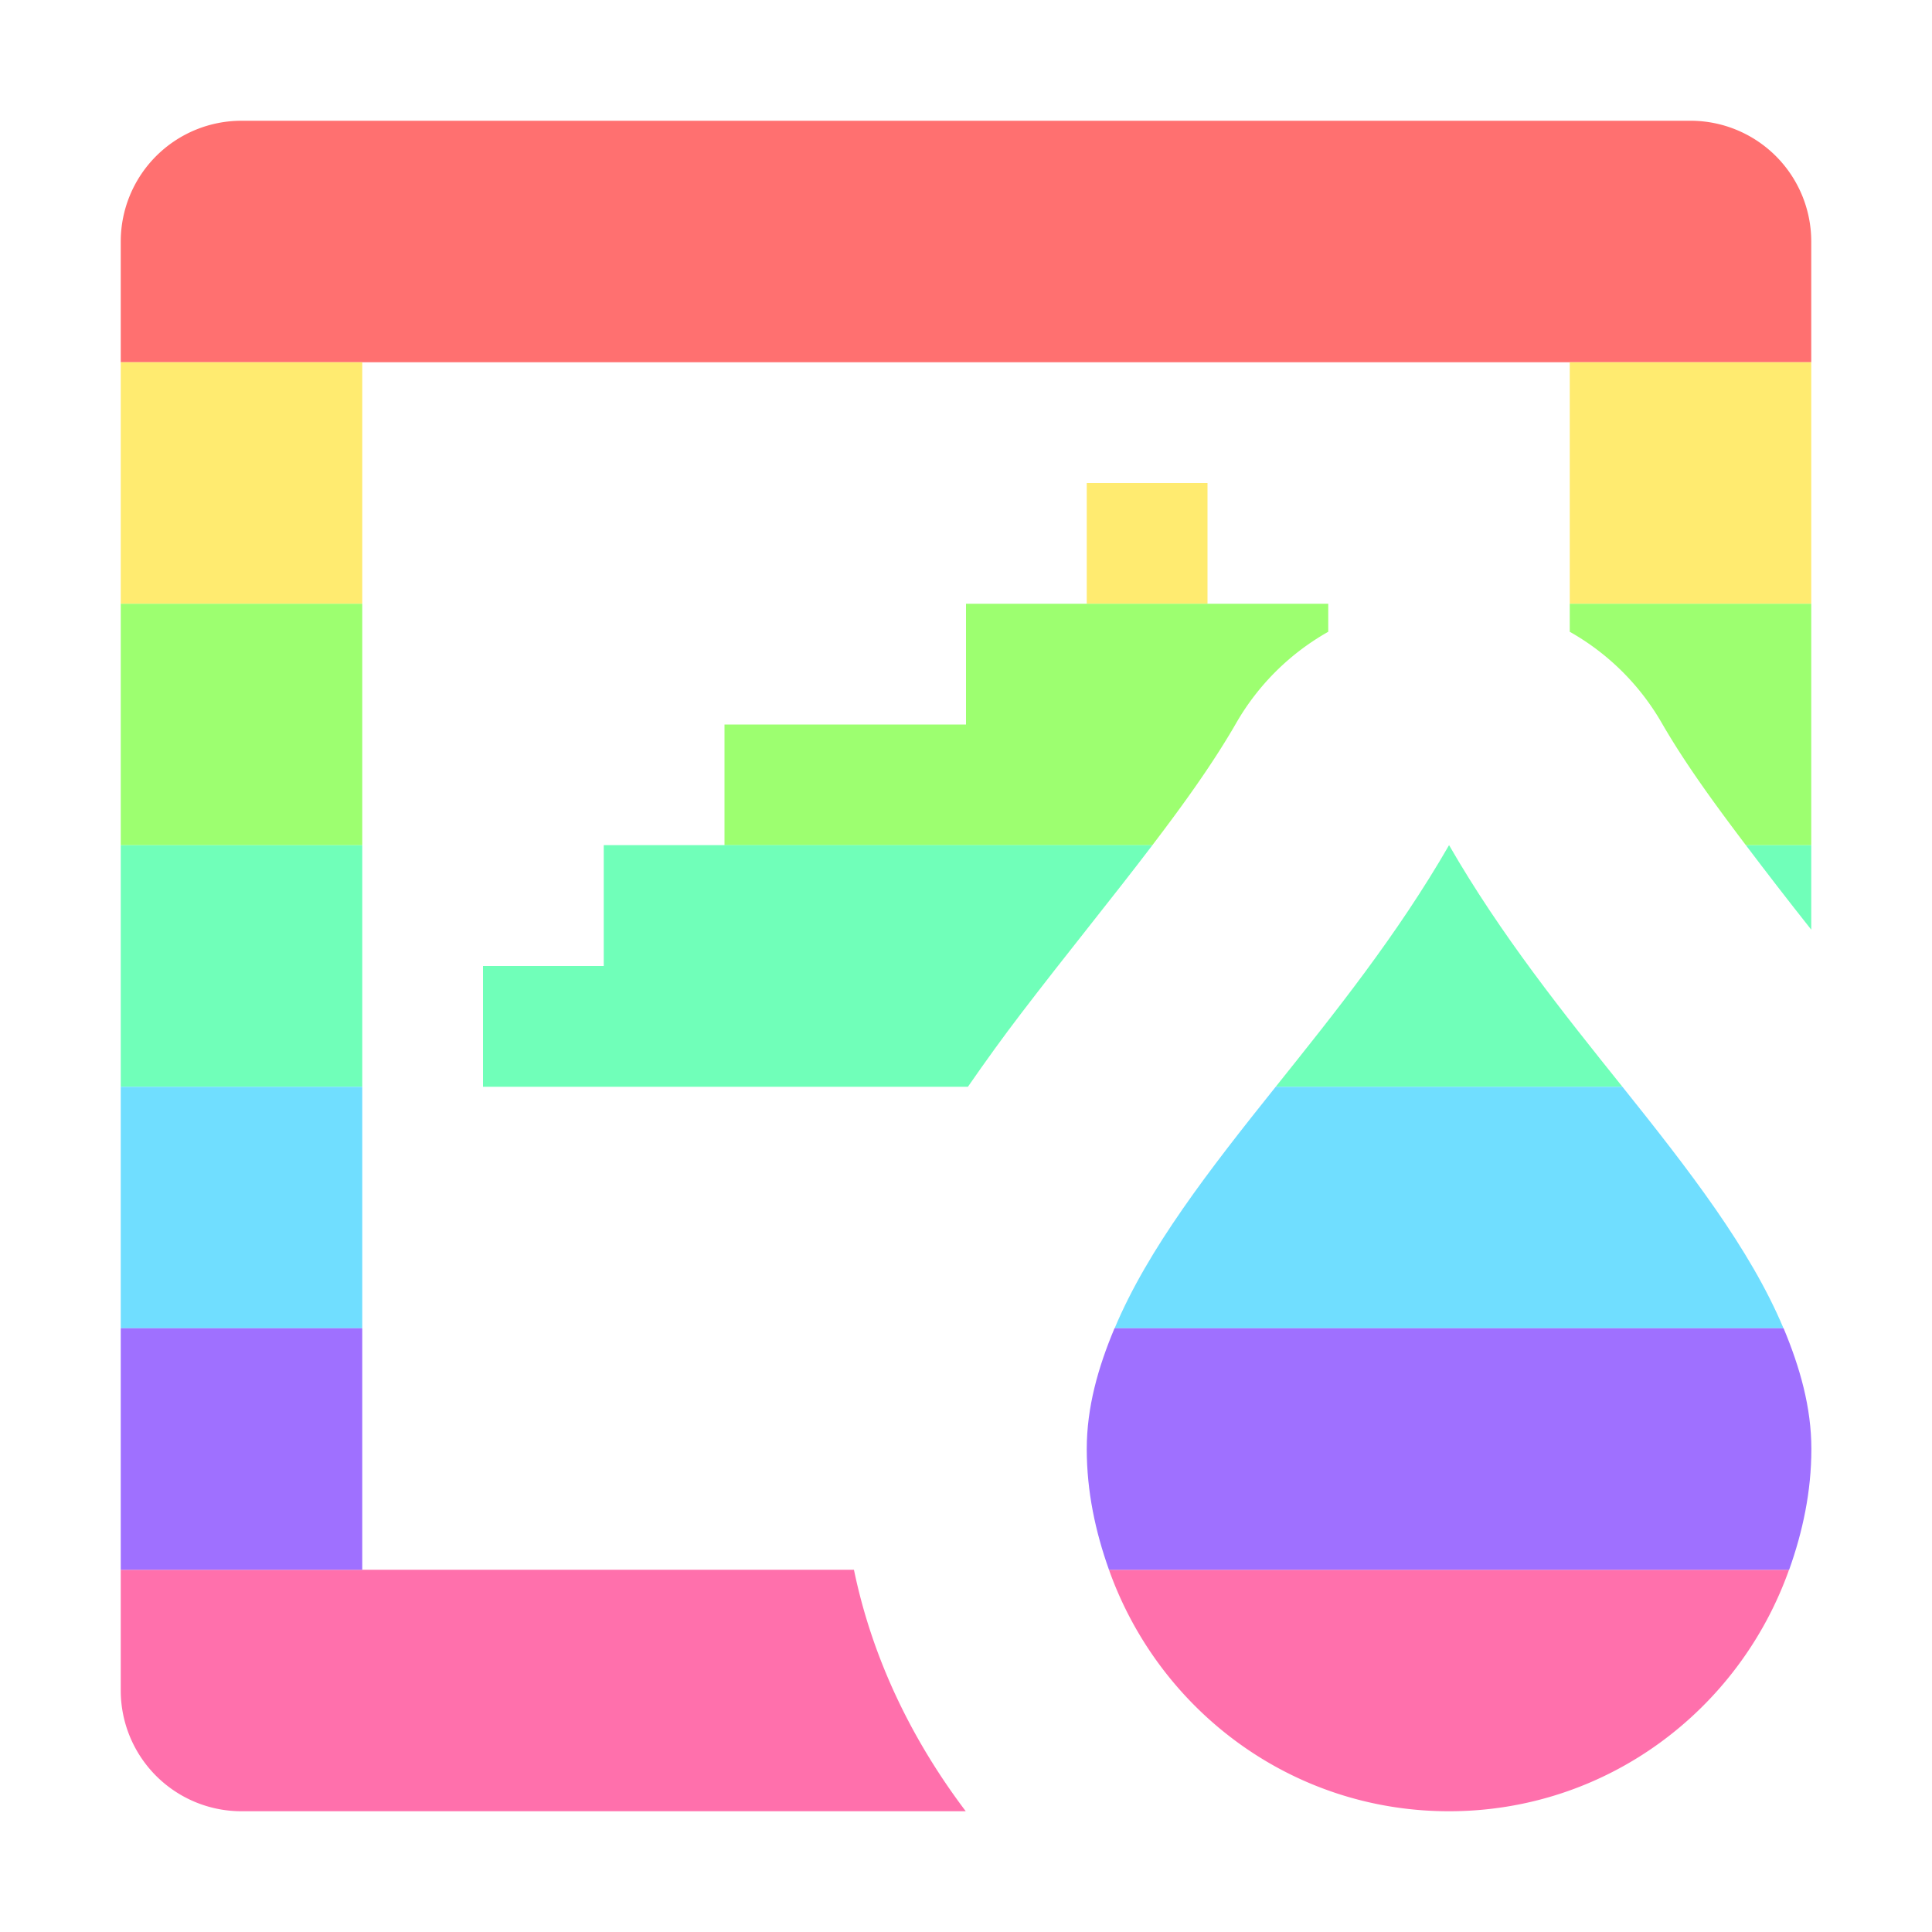
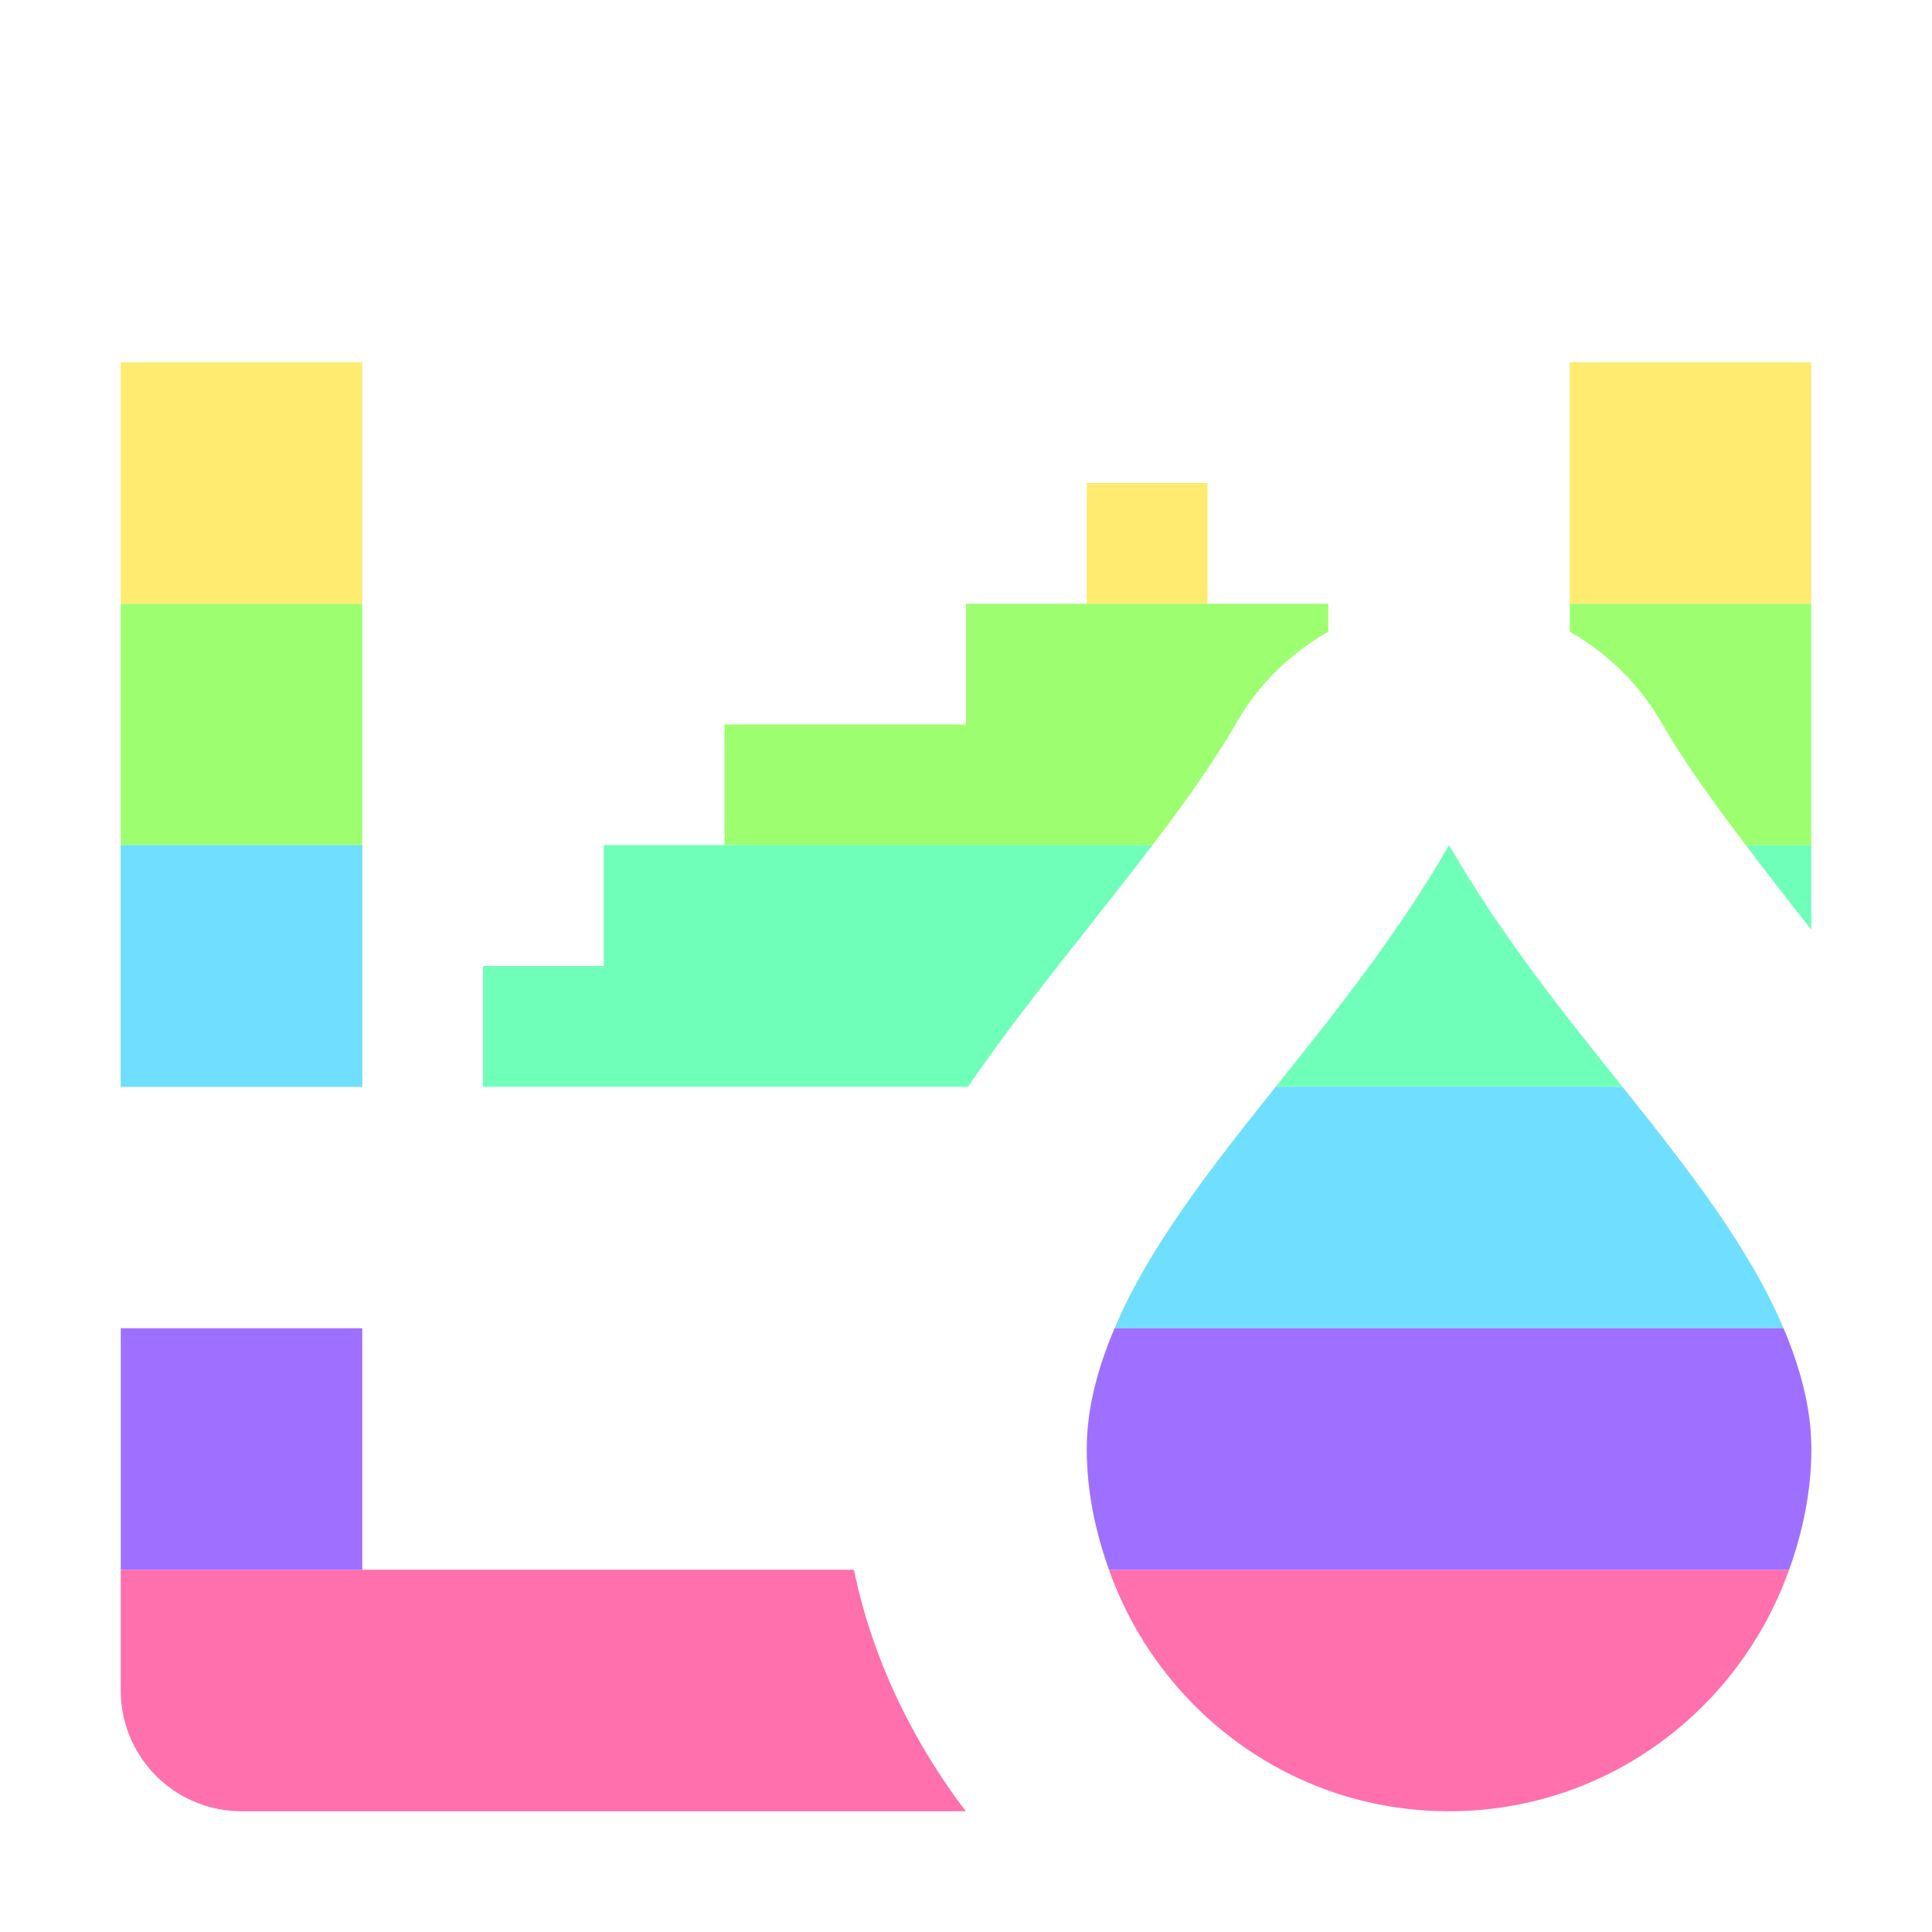
<svg xmlns="http://www.w3.org/2000/svg" width="16" height="16" version="1.1" viewBox="0 0 16 16">
  <g transform="translate(0 -1036.4)">
-     <path transform="translate(0 1036.4)" d="m2 1a1 1 0 0 0 -1 1v1h2 10 2v-1a1 1 0 0 0 -1 -1h-12z" fill="#ff7070" />
    <path transform="translate(0 1036.4)" d="m1 3v2h2v-2h-2zm12 0v2h2v-2h-2zm-4 1v1h1v-1h-1z" fill="#ffeb70" />
    <path transform="translate(0 1036.4)" d="m1 5v2h2v-2h-2zm7 0v1h-2v1h3.543c0.262-0.344 0.504-0.68 0.697-1.016a2.031 2.031 0 0 1 0.76 -0.752v-0.232h-1-1-1zm5 0v0.232a2.031 2.031 0 0 1 0.76 0.752c0.191 0.332 0.437 0.67 0.699 1.016h0.541v-2h-2z" fill="#9dff70" />
    <path transform="translate(0 1036.4)" d="m1 7v2h2v-2h-2zm4 0v1h-1v1h4.016c0.146-0.211 0.294-0.416 0.438-0.604 0.381-0.499 0.754-0.955 1.09-1.397h-3.543-1zm7 0c-0.43 0.746-0.945 1.387-1.435 2h2.871c-0.491-0.613-1.005-1.254-1.435-2zm2.459 0c0.174 0.23 0.352 0.461 0.541 0.699v-0.699h-0.541z" fill="#70ffb9" />
-     <path transform="translate(0 1036.4)" d="m1 9v2h2v-2h-2zm9.565 0c-0.552 0.69-1.058 1.342-1.334 2h5.539c-0.276-0.658-0.782-1.31-1.334-2h-2.871z" fill="#70deff" />
+     <path transform="translate(0 1036.4)" d="m1 9h2v-2h-2zm9.565 0c-0.552 0.69-1.058 1.342-1.334 2h5.539c-0.276-0.658-0.782-1.31-1.334-2h-2.871z" fill="#70deff" />
    <path transform="translate(0 1036.4)" d="m1 13v1a1 1 0 0 0 1 1h5.998c-0.443-0.586-0.773-1.259-0.926-2h-4.072-2zm8.184 0c0.413 1.163 1.512 2 2.816 2s2.403-0.837 2.816-2h-5.633z" fill="#ff70ac" />
    <path transform="translate(0 1036.4)" d="m1 11v2h2v-2h-2zm8.23 0c-0.137 0.326-0.23 0.656-0.23 1 0 0.352 0.072 0.686 0.184 1h5.633c0.112-0.314 0.184-0.648 0.184-1 0-0.344-0.094-0.674-0.23-1h-5.539z" fill="#9f70ff" />
  </g>
</svg>